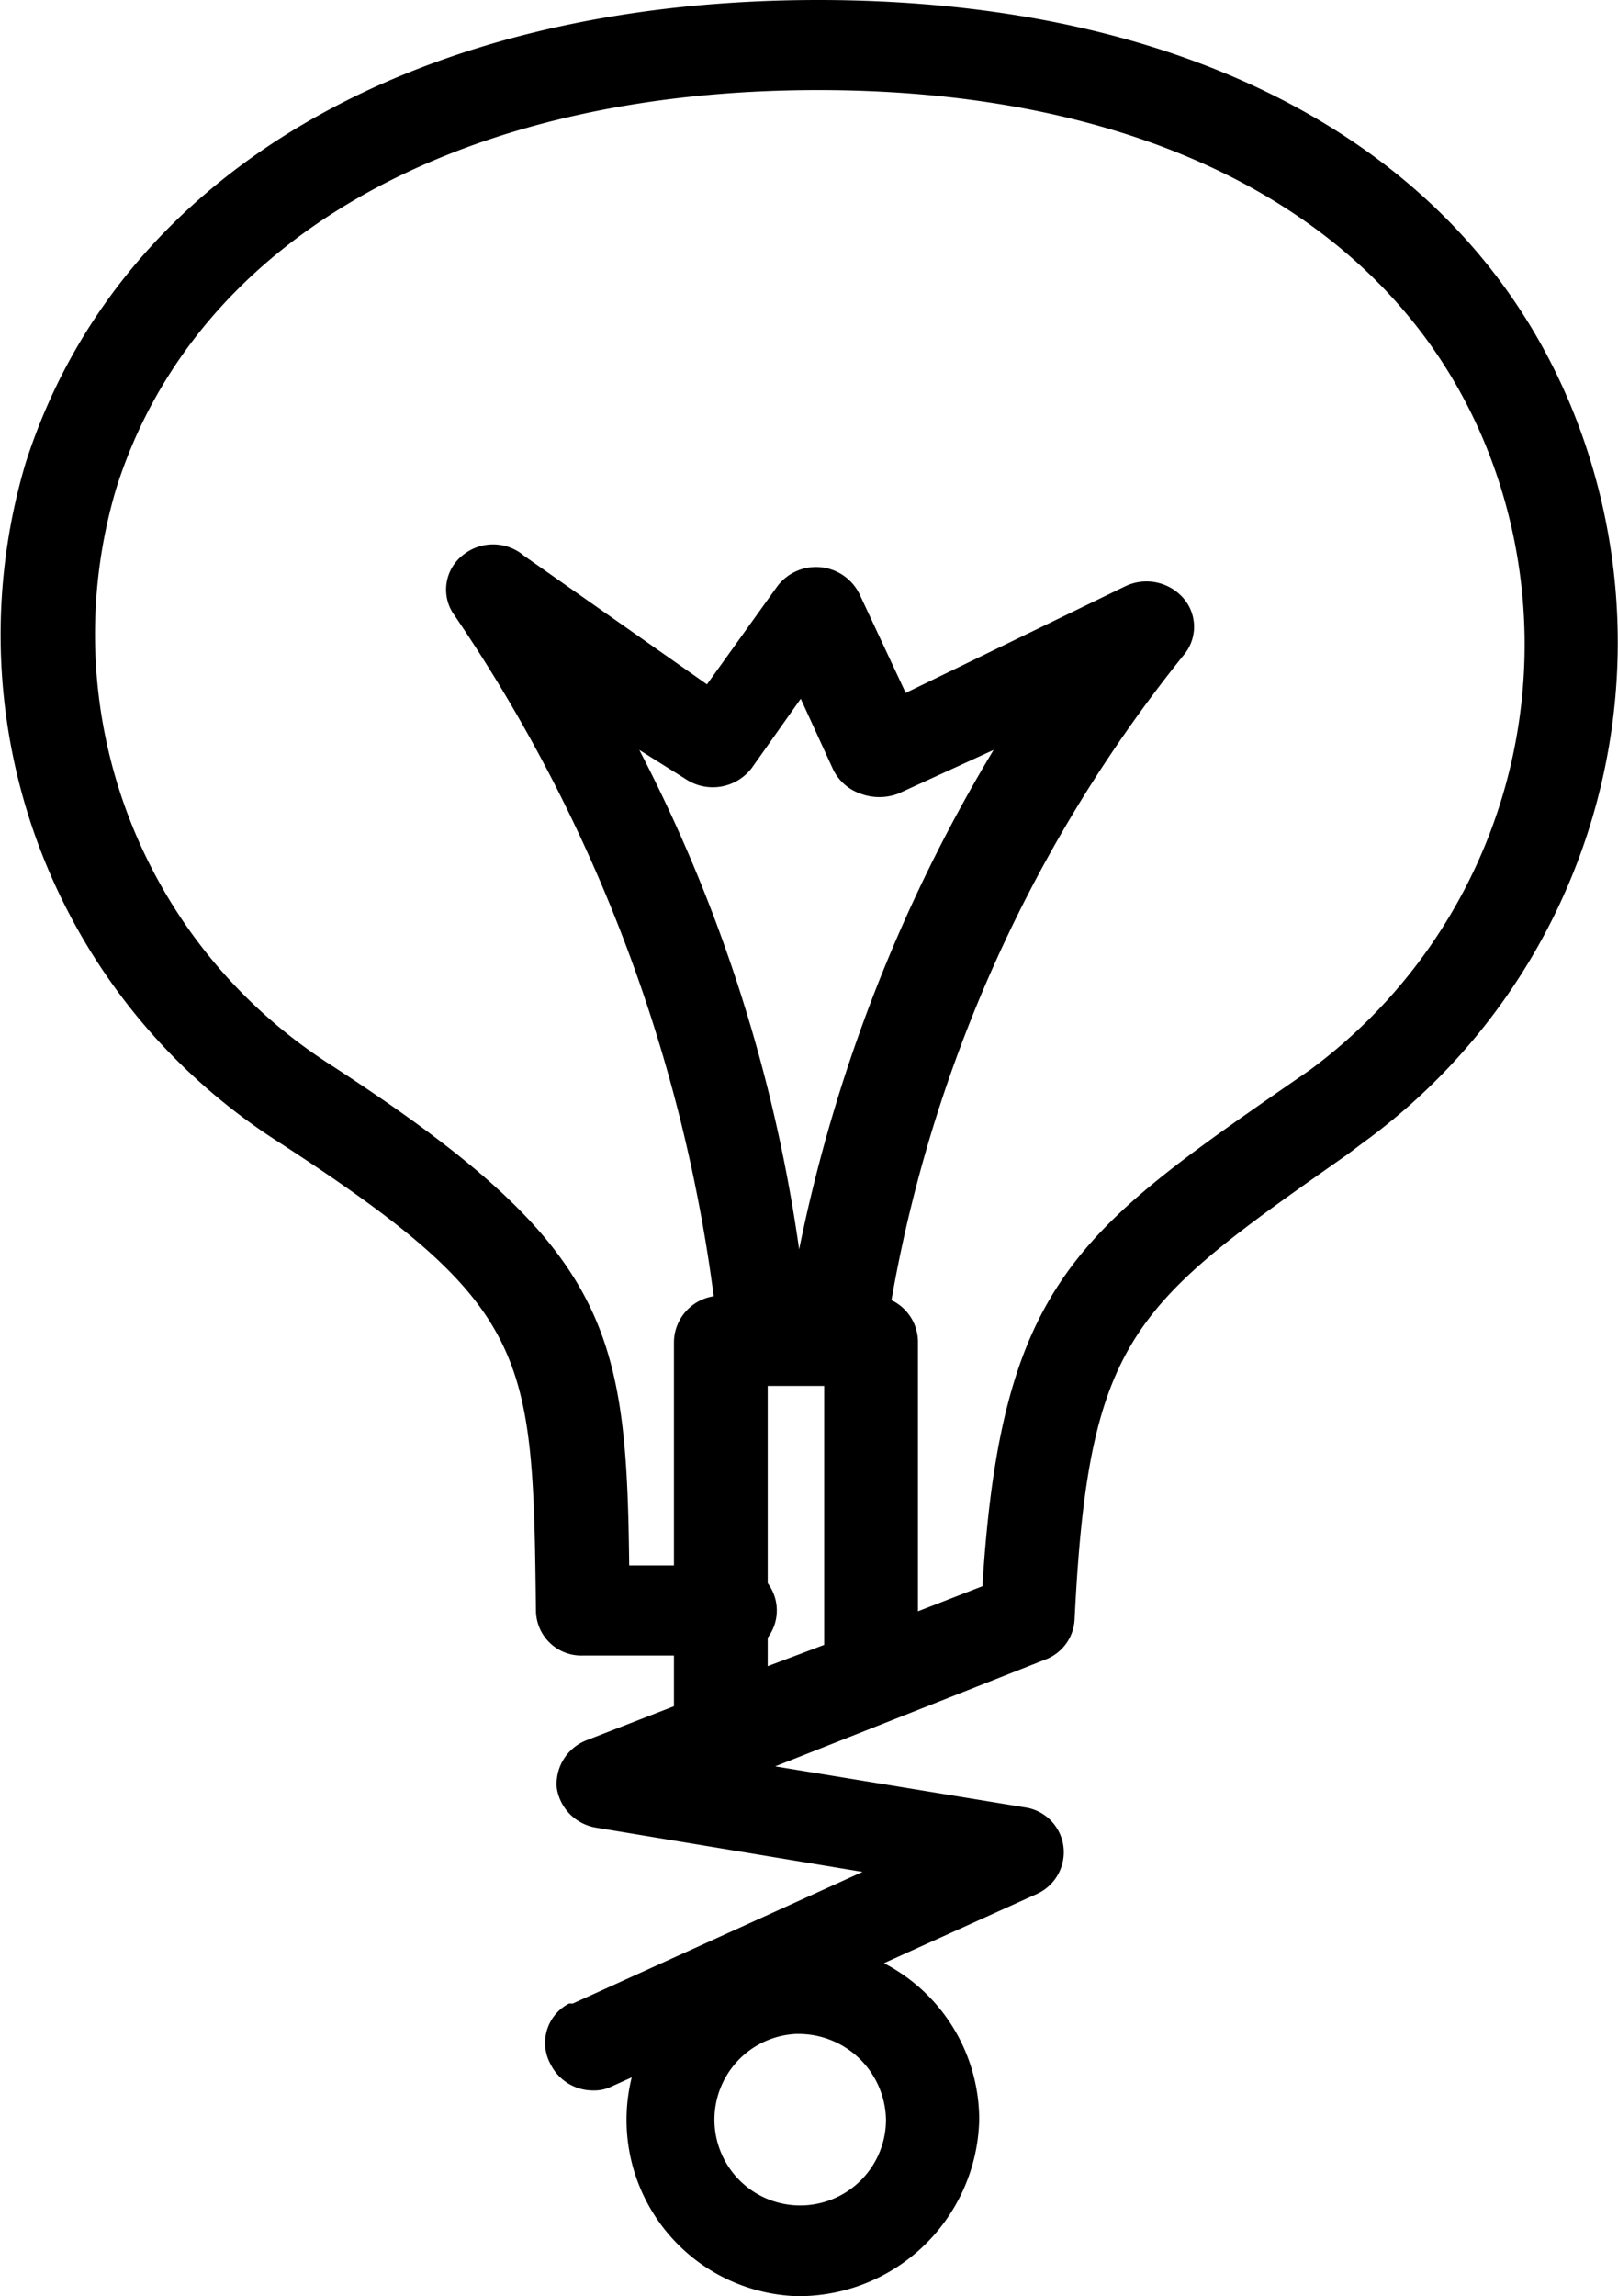
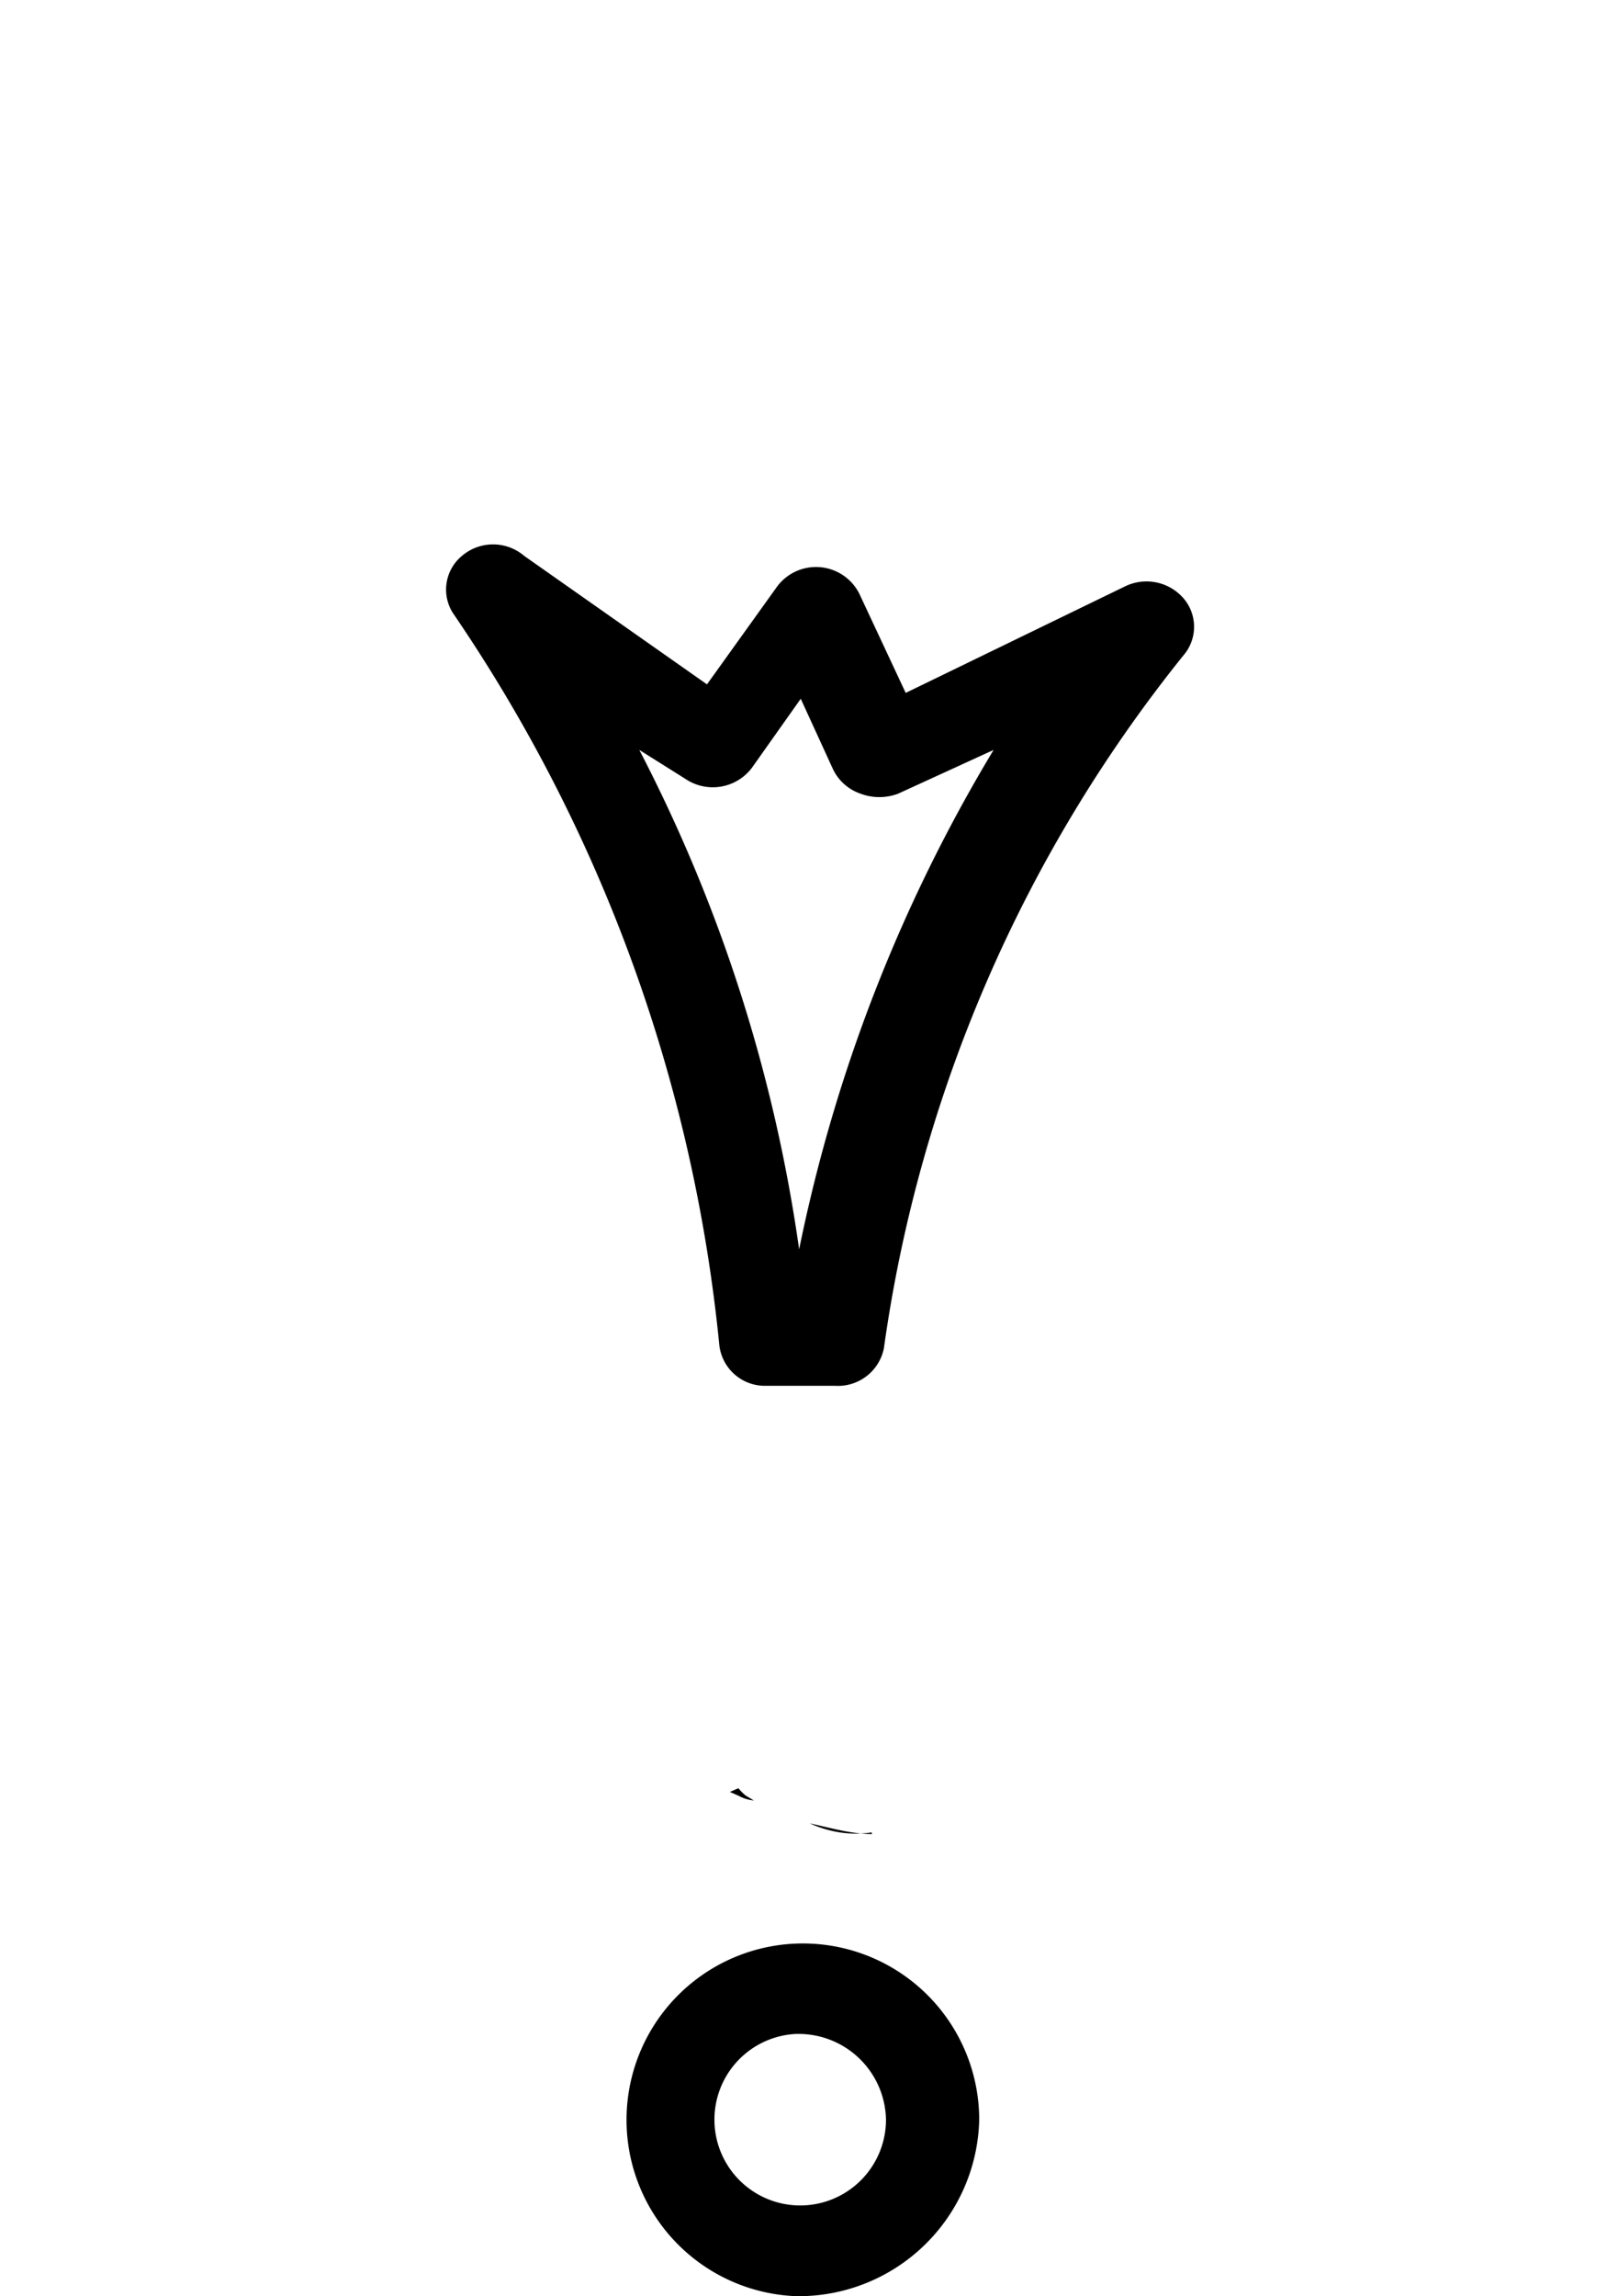
<svg xmlns="http://www.w3.org/2000/svg" viewBox="0 0 30.37 43.08">
  <title>04</title>
  <g id="Слой_2" data-name="Слой 2">
    <g id="Слой_7" data-name="Слой 7">
      <g id="Слой_1-2" data-name="Слой 1-2">
        <path d="M14,33.69a.93.93,0,0,1-.14-.14l-.16.07.16.07a.75.75,0,0,0,.29.09Z" />
        <path d="M16.37,34.41c-.4,0-.79-.12-1.17-.2a2.21,2.21,0,0,0,.57.17,2,2,0,0,0,.59,0Z" />
-         <path d="M11.14,39.22a.89.89,0,0,1-.81-.5.83.83,0,0,1,.35-1.13l.07,0,5.44-2.47-5-.83a.89.89,0,0,1-.74-.75.88.88,0,0,1,.56-.89l7.43-2.89c.35-5.66,1.79-6.67,5.85-9.48l.29-.2A9.92,9.92,0,0,0,28.09,8.9c-1.56-4.58-6.2-7.21-12.73-7.21-6.75,0-11.7,2.79-13.18,7.48A9.59,9.59,0,0,0,6.24,20c5.2,3.38,5.52,4.93,5.57,9.37h1.82a.85.85,0,1,1,.2,1.69H10.94a.85.85,0,0,1-.88-.84c-.06-4.82-.07-5.7-4.81-8.78A11.29,11.29,0,0,1,.48,8.69C2.22,3.25,7.79,0,15.36,0,22.71,0,28,3.06,29.77,8.38a11.61,11.61,0,0,1-4.2,13.07l-.28.21c-4,2.81-4.86,3.39-5.12,8.73a.85.85,0,0,1-.56.75l-5.06,2,4.69.77a.85.85,0,0,1,.72.73.86.86,0,0,1-.49.89l-8,3.62A.73.73,0,0,1,11.14,39.22Z" />
-         <path d="M13.54,33.43a.92.92,0,0,1-.51-.15.8.8,0,0,1-.38-.7V25.17a.88.88,0,0,1,.89-.86h2.82a.87.87,0,0,1,.87.86h0v6.31a.83.83,0,0,1-.55.78l-2.82,1.1A.71.71,0,0,1,13.54,33.43ZM14.41,26v5.26l1.06-.4V26Z" />
        <path d="M15.67,26H14.38a.86.86,0,0,1-.88-.78,29.47,29.47,0,0,0-5-13.72.82.82,0,0,1,.17-1.07.9.9,0,0,1,1.17,0l3.43,2.41L14.59,11a.91.91,0,0,1,1.54.14L17,13l4.12-2a.92.92,0,0,1,1.09.22.82.82,0,0,1,0,1.08,26.62,26.62,0,0,0-5.62,13A.88.88,0,0,1,15.67,26ZM12,14.07a29.19,29.19,0,0,1,3,9.37,29.54,29.54,0,0,1,3.65-9.37l-1.79.82a1,1,0,0,1-.71,0,.89.89,0,0,1-.52-.47l-.6-1.31-.92,1.3a.92.92,0,0,1-1.25.2Z" />
        <path d="M14.94,43.08a3.31,3.31,0,1,1,3.44-3.31A3.39,3.39,0,0,1,14.94,43.08Zm0-4.92a1.61,1.61,0,1,0,1.69,1.61A1.64,1.64,0,0,0,15,38.16Z" />
      </g>
    </g>
  </g>
</svg>